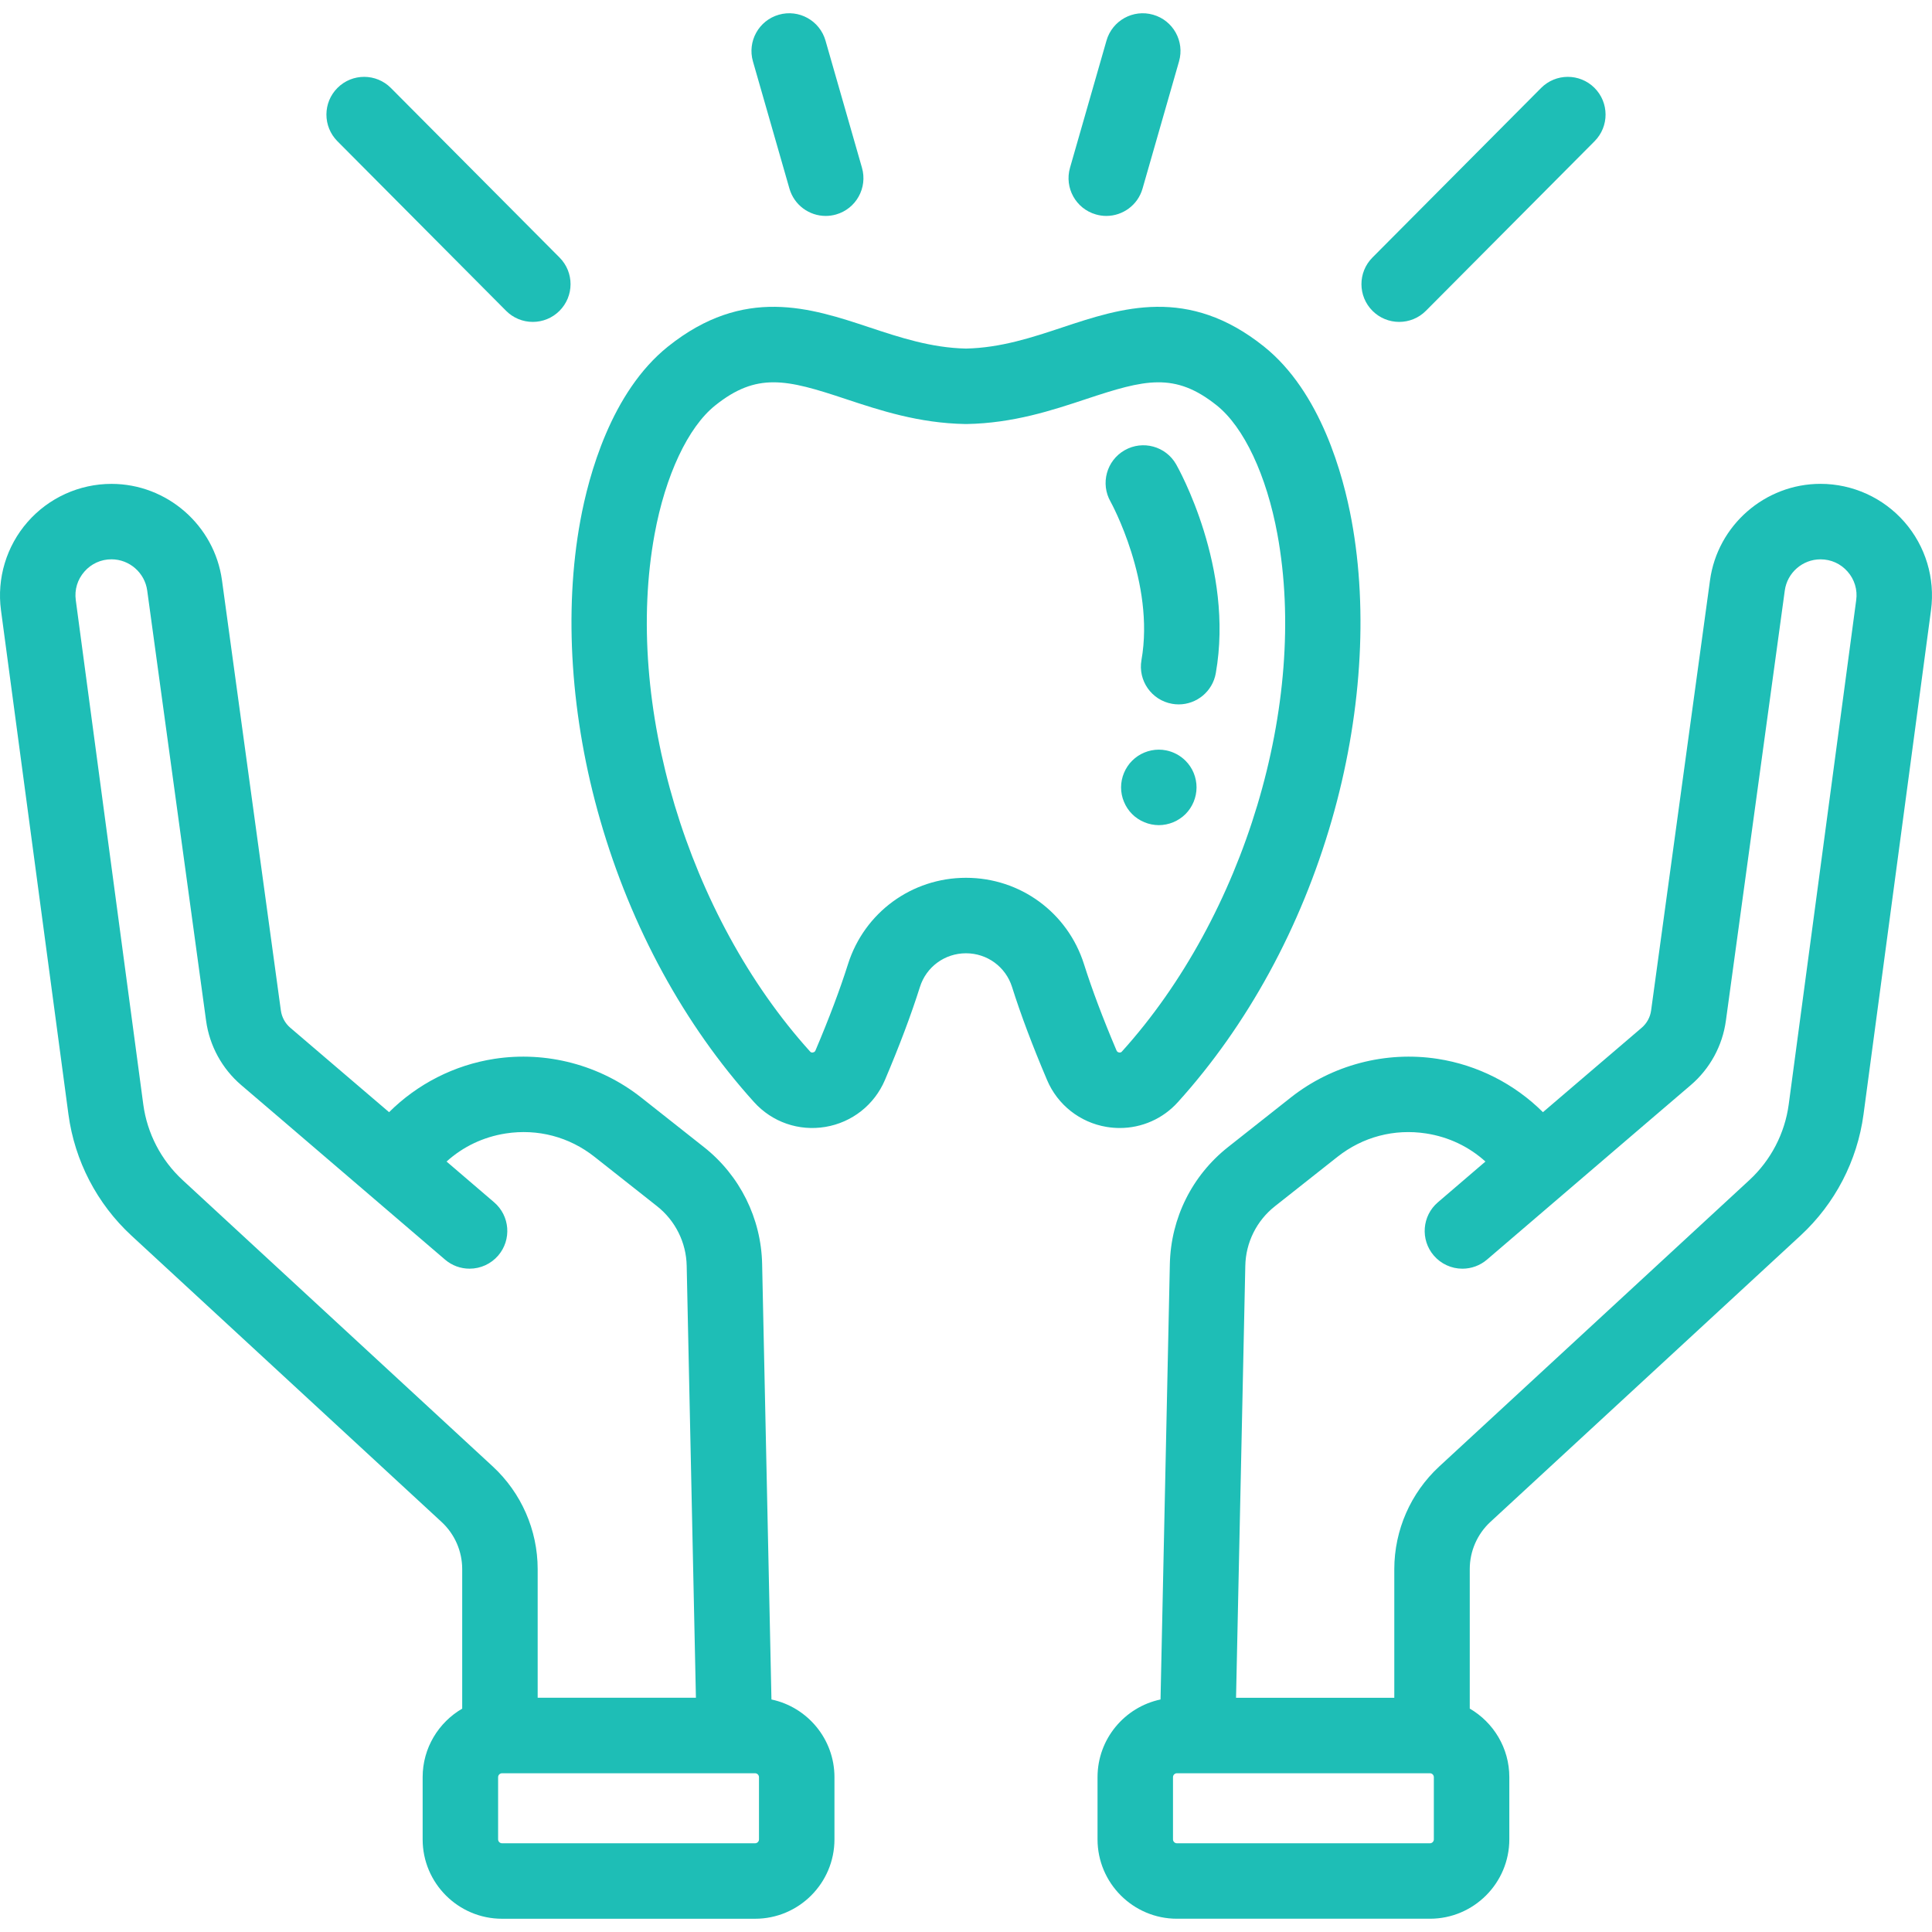
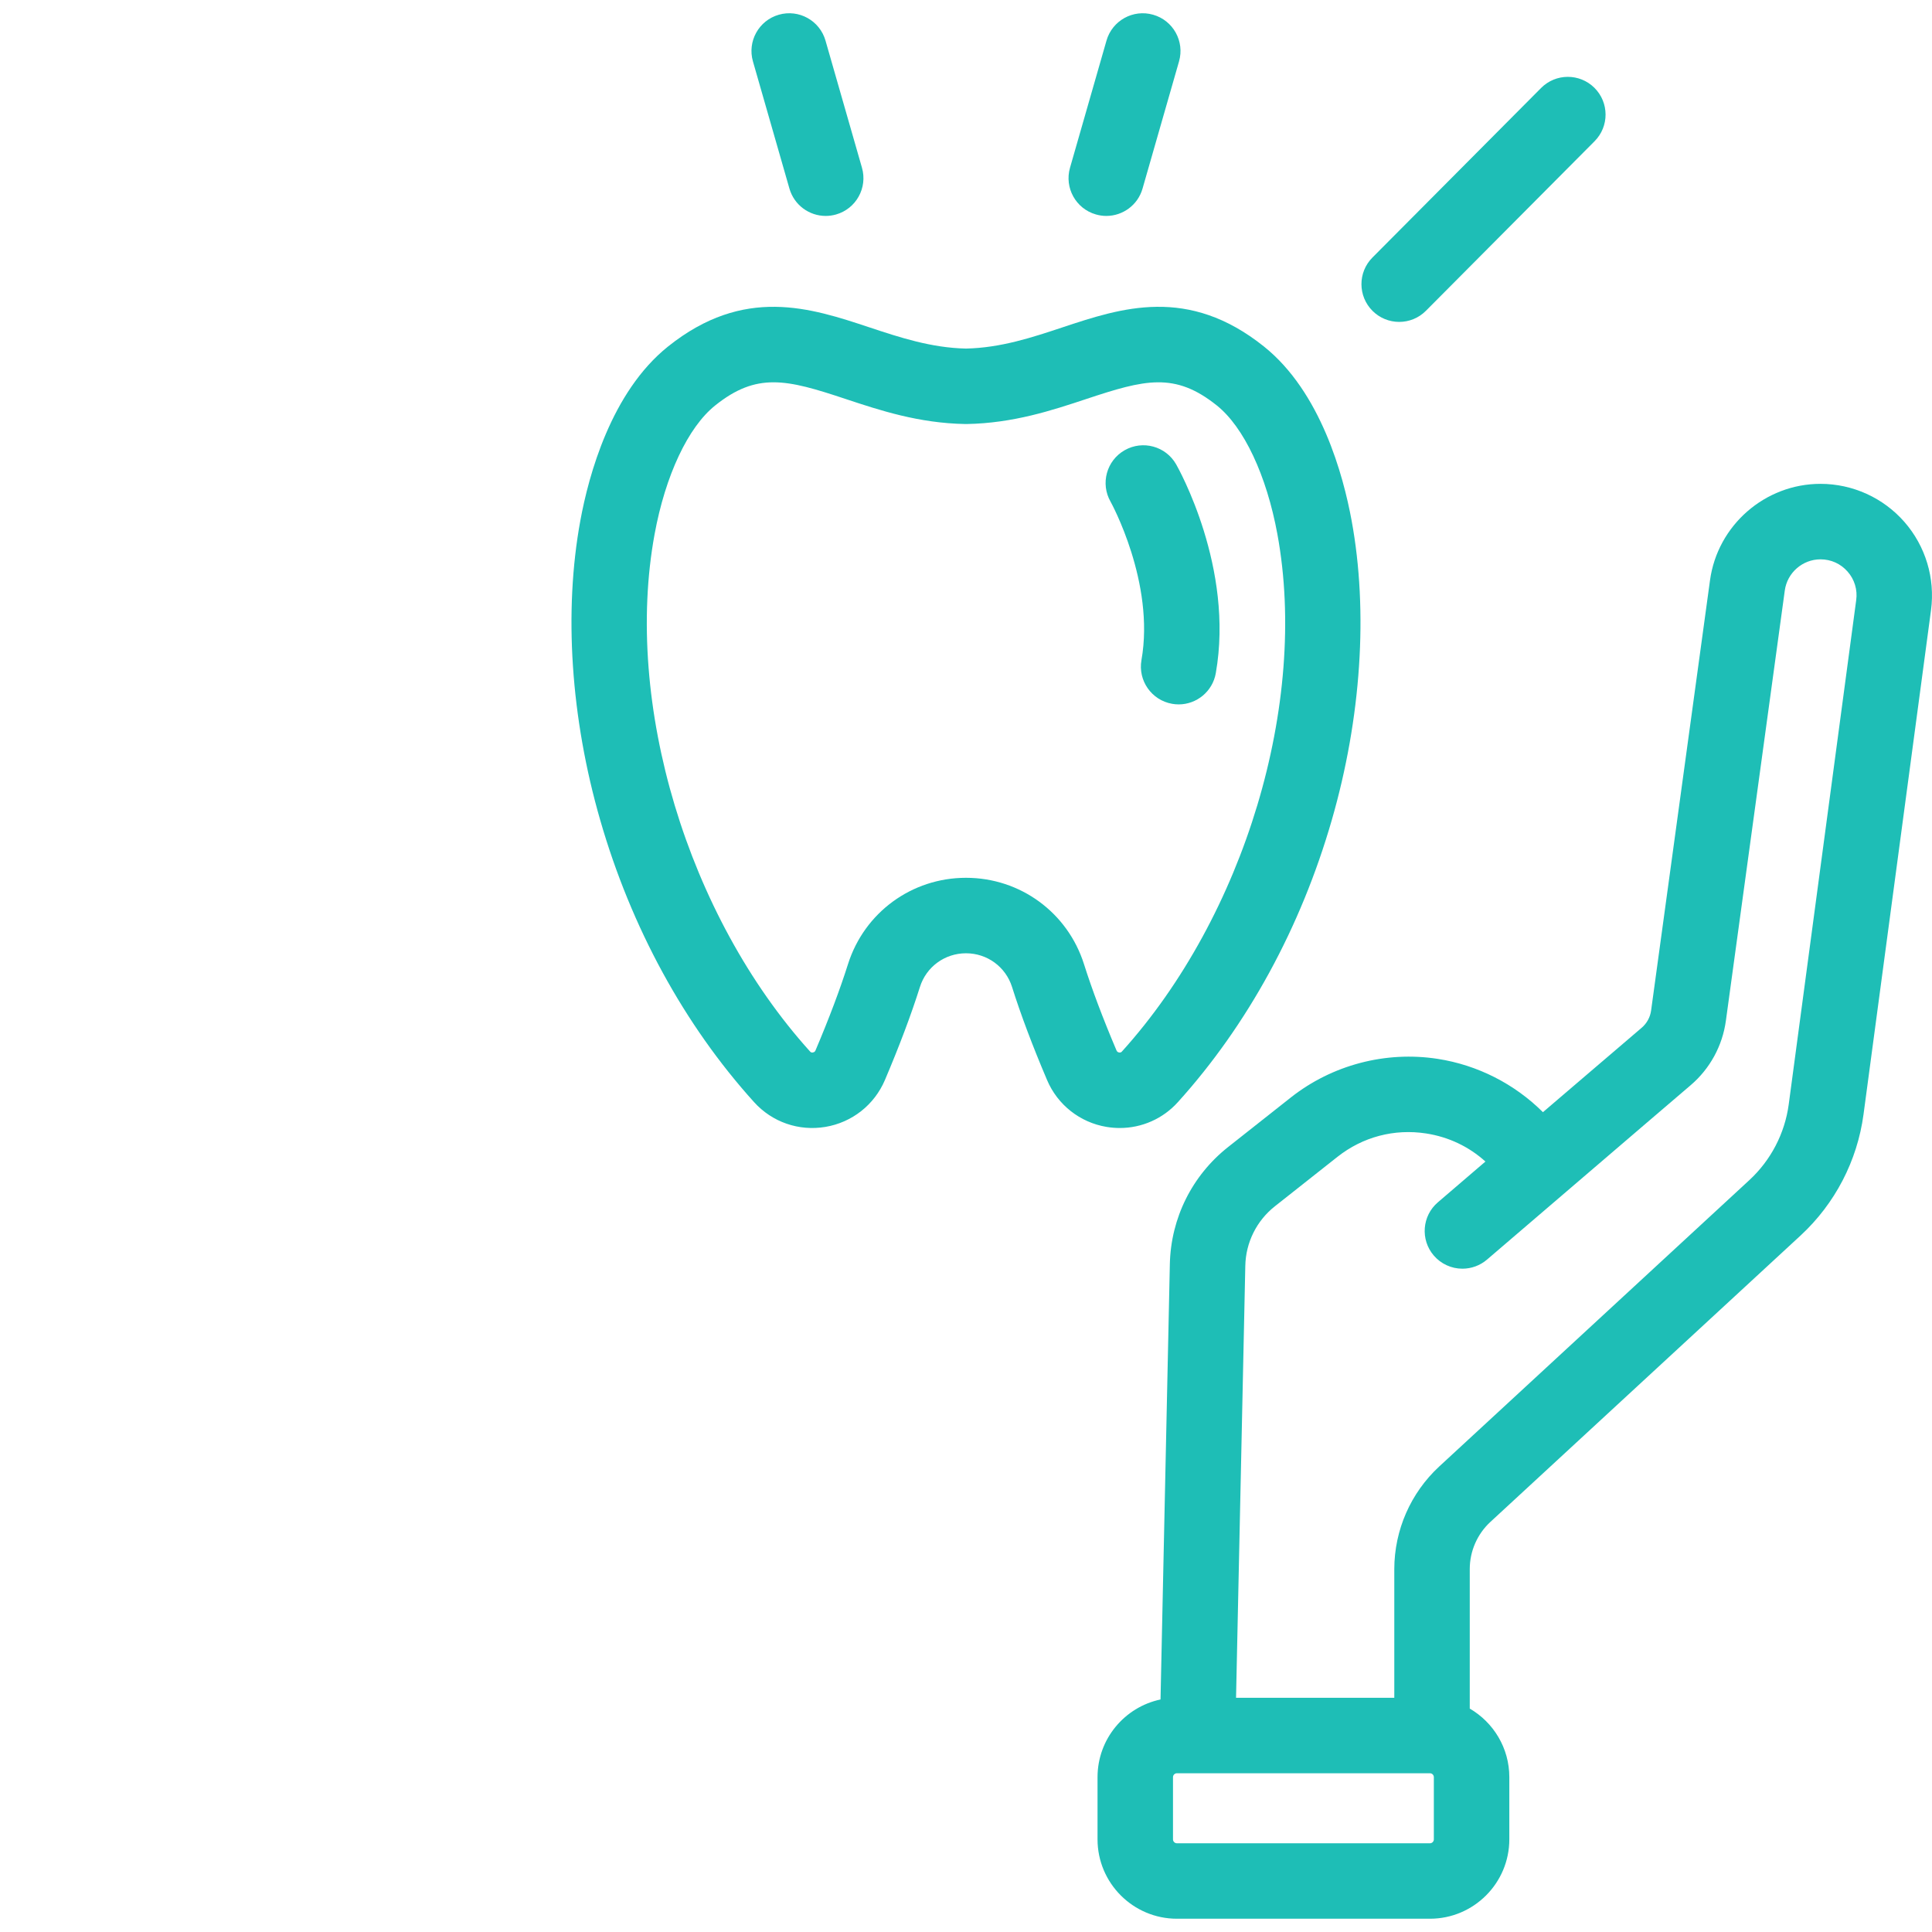
<svg xmlns="http://www.w3.org/2000/svg" version="1.1" id="Layer_1" x="0px" y="0px" width="384px" height="384px" viewBox="0 -2.633 384 384" enable-background="new 0 -2.633 384 384" xml:space="preserve">
-   <path fill="#1EBEB6" d="M150.855,362.955c0,0.43-0.351,0.779-0.777,0.779H99.785c-0.43,0-0.781-0.354-0.781-0.779v-12.359  c0-0.43,0.351-0.781,0.781-0.781h50.293c0.426,0,0.777,0.352,0.777,0.781V362.955z M36.293,231.912  c-4.277-3.953-7.043-9.273-7.816-15.043L15.062,116.648c-0.277-2.078,0.329-4.086,1.708-5.664c1.355-1.566,3.324-2.461,5.39-2.449  c3.563,0,6.613,2.664,7.098,6.195l11.703,85.504c0.68,4.984,3.172,9.543,6.996,12.811l7.992,6.832l32.504,27.844  c1.356,1.168,3.086,1.808,4.875,1.804c2.192,0.004,4.274-0.953,5.699-2.616c2.696-3.148,2.332-7.884-0.816-10.578l-9.453-8.099  c3.258-2.953,7.304-4.89,11.781-5.585c6.34-0.973,12.598,0.671,17.629,4.648l12.43,9.814c3.632,2.868,5.797,7.211,5.886,11.84  l1.836,85.859h-31.453v-25.582c-0.008-7.742-3.242-15.128-8.922-20.387L36.293,231.912z M153.332,335.152l-1.852-86.521  c-0.179-9.106-4.429-17.652-11.585-23.285l-12.43-9.821c-8.215-6.496-18.867-9.3-29.215-7.703  c-7.949,1.231-15.281,4.989-20.918,10.599l-19.629-16.776c-1.027-0.879-1.695-2.103-1.879-3.442l-11.703-85.502  c-1.496-10.922-10.933-19.16-21.961-19.16c-6.387,0-12.469,2.762-16.676,7.57c-4.207,4.809-6.136,11.2-5.289,17.536l13.41,100.218  c1.247,9.235,5.668,17.746,12.508,24.075l61.657,56.93c2.609,2.414,4.093,5.809,4.097,9.363v27.738  c-4.691,2.732-7.863,7.812-7.863,13.625v12.363c0,8.697,7.078,15.775,15.781,15.775h50.293c8.699,0,15.777-7.078,15.777-15.775  v-12.367C165.855,343.007,160.477,336.662,153.332,335.152z" />
  <path fill="#1EBEB6" d="M368.934,116.648l-13.41,100.221c-0.776,5.77-3.543,11.09-7.815,15.043l-61.656,56.934  c-5.68,5.258-8.913,12.645-8.926,20.383v25.586h-31.453l1.841-85.863c0.09-4.63,2.254-8.973,5.891-11.837l12.426-9.819  c5.031-3.974,11.289-5.621,17.625-4.646c4.484,0.692,8.527,2.634,11.785,5.582l-9.453,8.103c-3.145,2.69-3.512,7.426-0.816,10.574  c1.426,1.663,3.508,2.625,5.699,2.62c1.789,0,3.52-0.64,4.879-1.804l32.25-27.629l8.242-7.047c3.824-3.268,6.312-7.824,6.992-12.811  l11.707-85.508c0.48-3.531,3.535-6.191,7.098-6.191c2.094,0,4.012,0.867,5.391,2.445  C368.598,112.531,369.223,114.602,368.934,116.648z M284.988,362.955c0,0.426-0.348,0.779-0.773,0.779h-50.297  c-0.426,0-0.777-0.354-0.777-0.779v-12.359c0-0.43,0.353-0.781,0.777-0.781h50.297c0.426,0,0.773,0.352,0.773,0.781V362.955z   M378.516,101.105c-4.211-4.808-10.289-7.566-16.68-7.57c-11.023,0-20.461,8.235-21.957,19.16l-11.707,85.508  c-0.18,1.336-0.848,2.562-1.875,3.438l-7.812,6.679c-0.004,0-0.004,0-0.004,0l-0.203,0.174l-11.608,9.926  c-5.637-5.609-12.974-9.367-20.922-10.596c-10.353-1.601-20.996,1.207-29.215,7.699l-12.431,9.821  c-7.168,5.659-11.391,14.147-11.586,23.284l-1.852,86.523c-7.141,1.508-12.52,7.855-12.52,15.441v12.359  c0,8.697,7.078,15.779,15.772,15.779h50.297c8.699,0,15.777-7.082,15.777-15.779v-12.359c0-5.816-3.168-10.896-7.863-13.629v-27.738  c0-3.547,1.496-6.961,4.099-9.364l61.659-56.929c6.841-6.329,11.263-14.84,12.505-24.075l13.414-100.218  C384.648,112.305,382.723,105.914,378.516,101.105z" />
-   <path fill="#1EBEB6" d="M100.582,59.137c1.406,1.418,3.32,2.215,5.316,2.211c1.914,0,3.825-0.727,5.29-2.184  c2.937-2.922,2.953-7.668,0.031-10.605L77.695,14.855c-2.918-2.937-7.668-2.953-10.605-0.031c-2.938,2.922-2.949,7.668-0.028,10.61  L100.582,59.137z" />
  <path fill="#1EBEB6" d="M278.098,61.348c1.926,0,3.855-0.735,5.316-2.211l33.523-33.703c2.922-2.942,2.905-7.688-0.031-10.61  c-2.938-2.922-7.688-2.906-10.605,0.031l-33.523,33.704c-2.918,2.937-2.905,7.683,0.031,10.605  C274.215,60.566,276.117,61.348,278.098,61.348z" />
  <path fill="#1EBEB6" d="M156.906,34.852c0.946,3.289,3.946,5.433,7.203,5.433c0.688,0,1.383-0.094,2.075-0.293  c3.98-1.14,6.281-5.297,5.14-9.281l-7.25-25.277c-1.144-3.981-5.297-6.286-9.281-5.141c-3.981,1.141-6.285,5.297-5.141,9.277  L156.906,34.852z" />
  <path fill="#1EBEB6" d="M217.816,39.988c0.672,0.196,1.367,0.297,2.07,0.297c3.262,0,6.262-2.144,7.202-5.433l7.254-25.282  c1.142-3.98-1.159-8.136-5.141-9.273c-3.984-1.149-8.138,1.16-9.277,5.137l-7.254,25.281  C211.531,34.695,213.832,38.852,217.816,39.988z" />
  <path fill="#1EBEB6" d="M226.875,128.562c-0.719,4.079,2.004,7.973,6.086,8.692c0.43,0.078,0.871,0.117,1.312,0.117  c3.569,0,6.733-2.562,7.375-6.199c3.69-20.93-7.414-40.692-7.887-41.524c-2.056-3.597-6.638-4.843-10.23-2.793  c-3.598,2.051-4.852,6.633-2.797,10.227C220.824,97.242,229.594,113.164,226.875,128.562z" />
  <path fill="#1EBEB6" d="M192,171.836c-10.781,0-20.207,6.902-23.457,17.172c-1.586,5.015-3.758,10.781-6.457,17.14  c-0.039,0.096-0.145,0.346-0.52,0.407c-0.336,0.054-0.476-0.103-0.55-0.185c-24.368-26.954-37.078-69.229-30.914-102.81  c2.152-11.718,6.652-21.292,12.046-25.605c4.125-3.309,7.668-4.602,11.594-4.602c4.028,0,8.457,1.36,14.34,3.317  c6.809,2.258,14.52,4.812,23.785,4.976c0.086,0,0.176,0,0.262,0c9.27-0.164,16.98-2.718,23.785-4.976  c11.617-3.856,17.57-5.414,25.938,1.285c5.392,4.313,9.892,13.887,12.043,25.605c6.168,33.579-6.547,75.856-30.91,102.81  c-0.077,0.086-0.223,0.237-0.551,0.185c-0.238-0.028-0.44-0.188-0.522-0.41c-2.699-6.354-4.871-12.122-6.457-17.137  C212.203,178.738,202.781,171.836,192,171.836z M222.566,221.566c4.401,0.004,8.598-1.861,11.543-5.136  c13.858-15.328,24.438-34.719,30.594-56.067c5.859-20.32,7.262-41.453,3.945-59.511c-1.66-9.047-6.133-25.571-17.422-34.61  c-15.103-12.086-28.349-7.691-40.039-3.812c-6.031,2.004-12.263,4.07-19.188,4.218c-6.926-0.148-13.16-2.214-19.191-4.214  c-11.688-3.883-24.934-8.278-40.036,3.808c-11.289,9.039-15.765,25.563-17.425,34.61c-3.317,18.054-1.914,39.191,3.949,59.511  c6.152,21.348,16.734,40.739,30.59,56.067c3.586,3.968,8.879,5.804,14.168,4.918c5.308-0.892,9.734-4.384,11.84-9.336  c2.886-6.794,5.226-13.013,6.953-18.485c1.265-4.004,4.945-6.69,9.152-6.69s7.887,2.687,9.152,6.69  c1.727,5.475,4.066,11.691,6.953,18.48c2.082,4.941,6.551,8.466,11.84,9.341C220.82,221.494,221.695,221.566,222.566,221.566z" />
-   <path fill="#1EBEB6" d="M237.254,150.996c-0.188-0.449-0.418-0.887-0.688-1.289c-0.277-0.41-0.59-0.793-0.938-1.141  c-1.051-1.046-2.383-1.761-3.836-2.054c-0.969-0.196-1.965-0.196-2.935,0c-0.961,0.195-1.879,0.574-2.698,1.117  c-0.41,0.273-0.789,0.59-1.138,0.937c-0.348,0.344-0.664,0.727-0.934,1.141c-0.27,0.402-0.5,0.84-0.688,1.289  c-0.379,0.91-0.574,1.887-0.578,2.875c0,0.484,0.051,0.981,0.147,1.461s0.242,0.953,0.431,1.402  c0.188,0.457,0.418,0.891,0.688,1.297c0.27,0.41,0.582,0.793,0.934,1.141c0.34,0.348,0.728,0.66,1.138,0.93  c0.405,0.269,0.84,0.503,1.301,0.691c0.444,0.187,0.918,0.328,1.397,0.426c0.48,0.097,0.974,0.148,1.461,0.152  c0.492,0,0.984-0.055,1.474-0.152c0.479-0.098,0.949-0.242,1.401-0.426c0.453-0.188,0.888-0.422,1.289-0.691  c0.414-0.27,0.797-0.582,1.146-0.93c1.401-1.41,2.19-3.313,2.194-5.301c0-0.488-0.047-0.984-0.145-1.473  C237.582,151.918,237.438,151.449,237.254,150.996z" />
</svg>